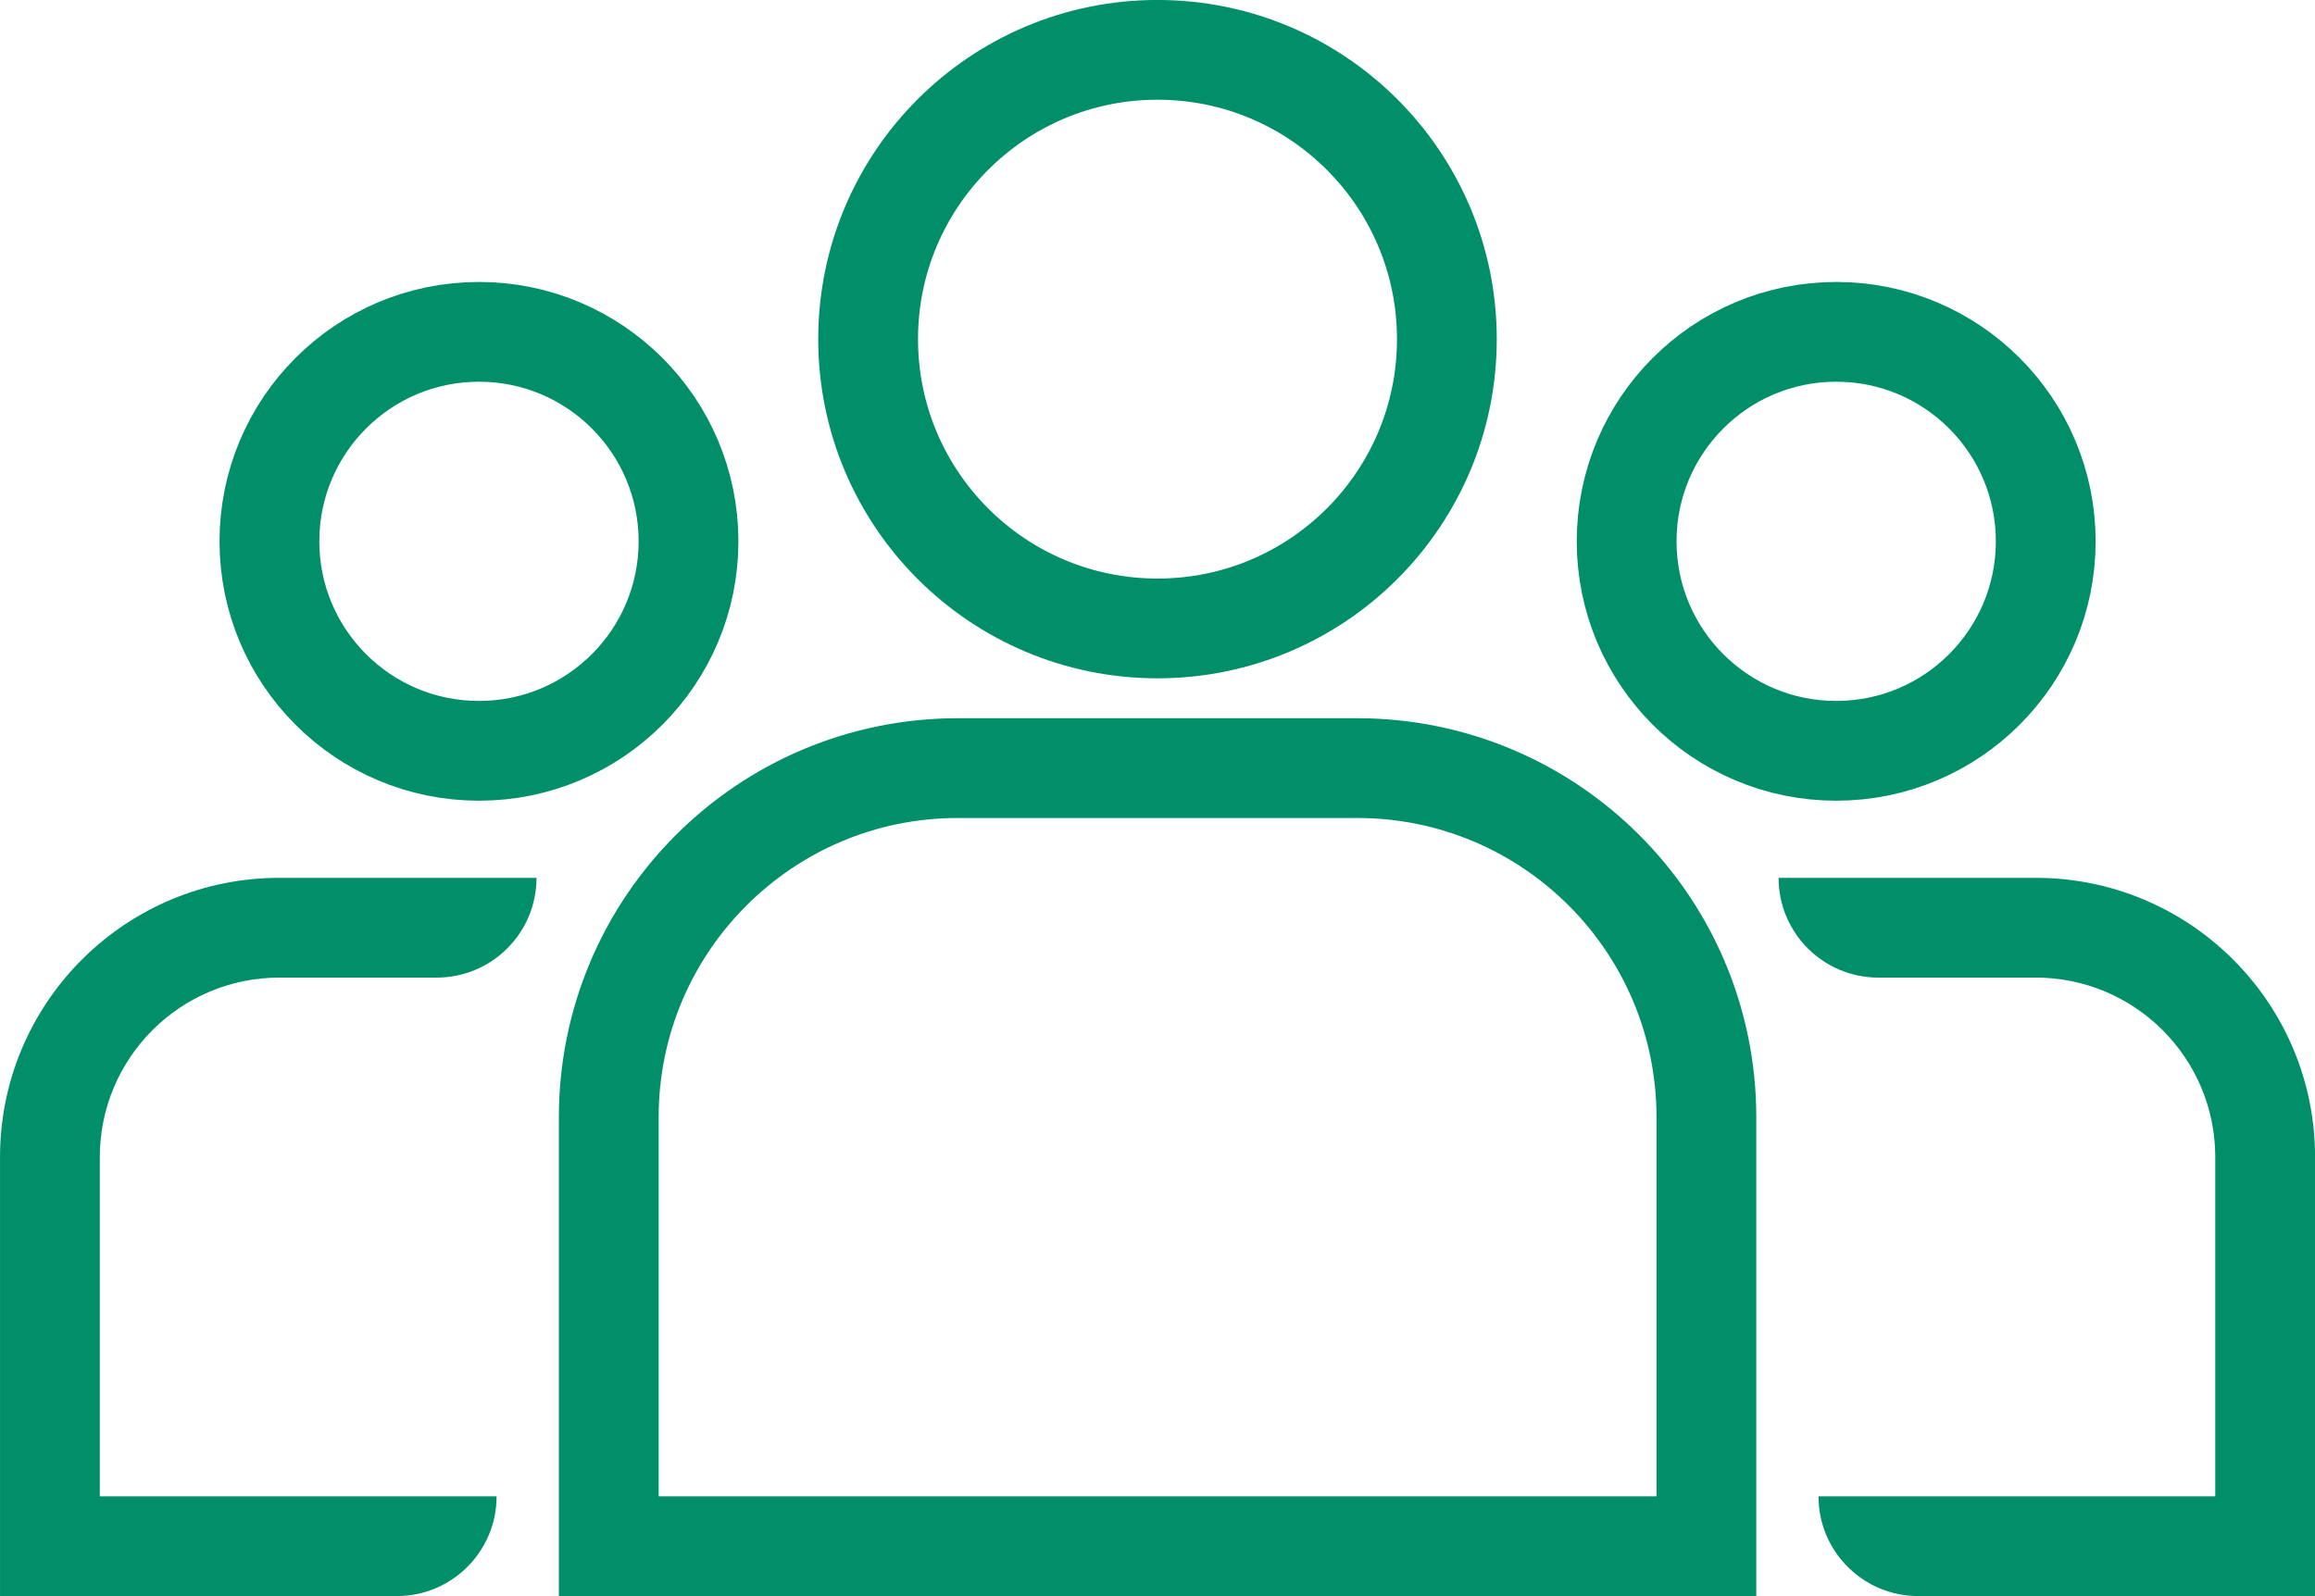
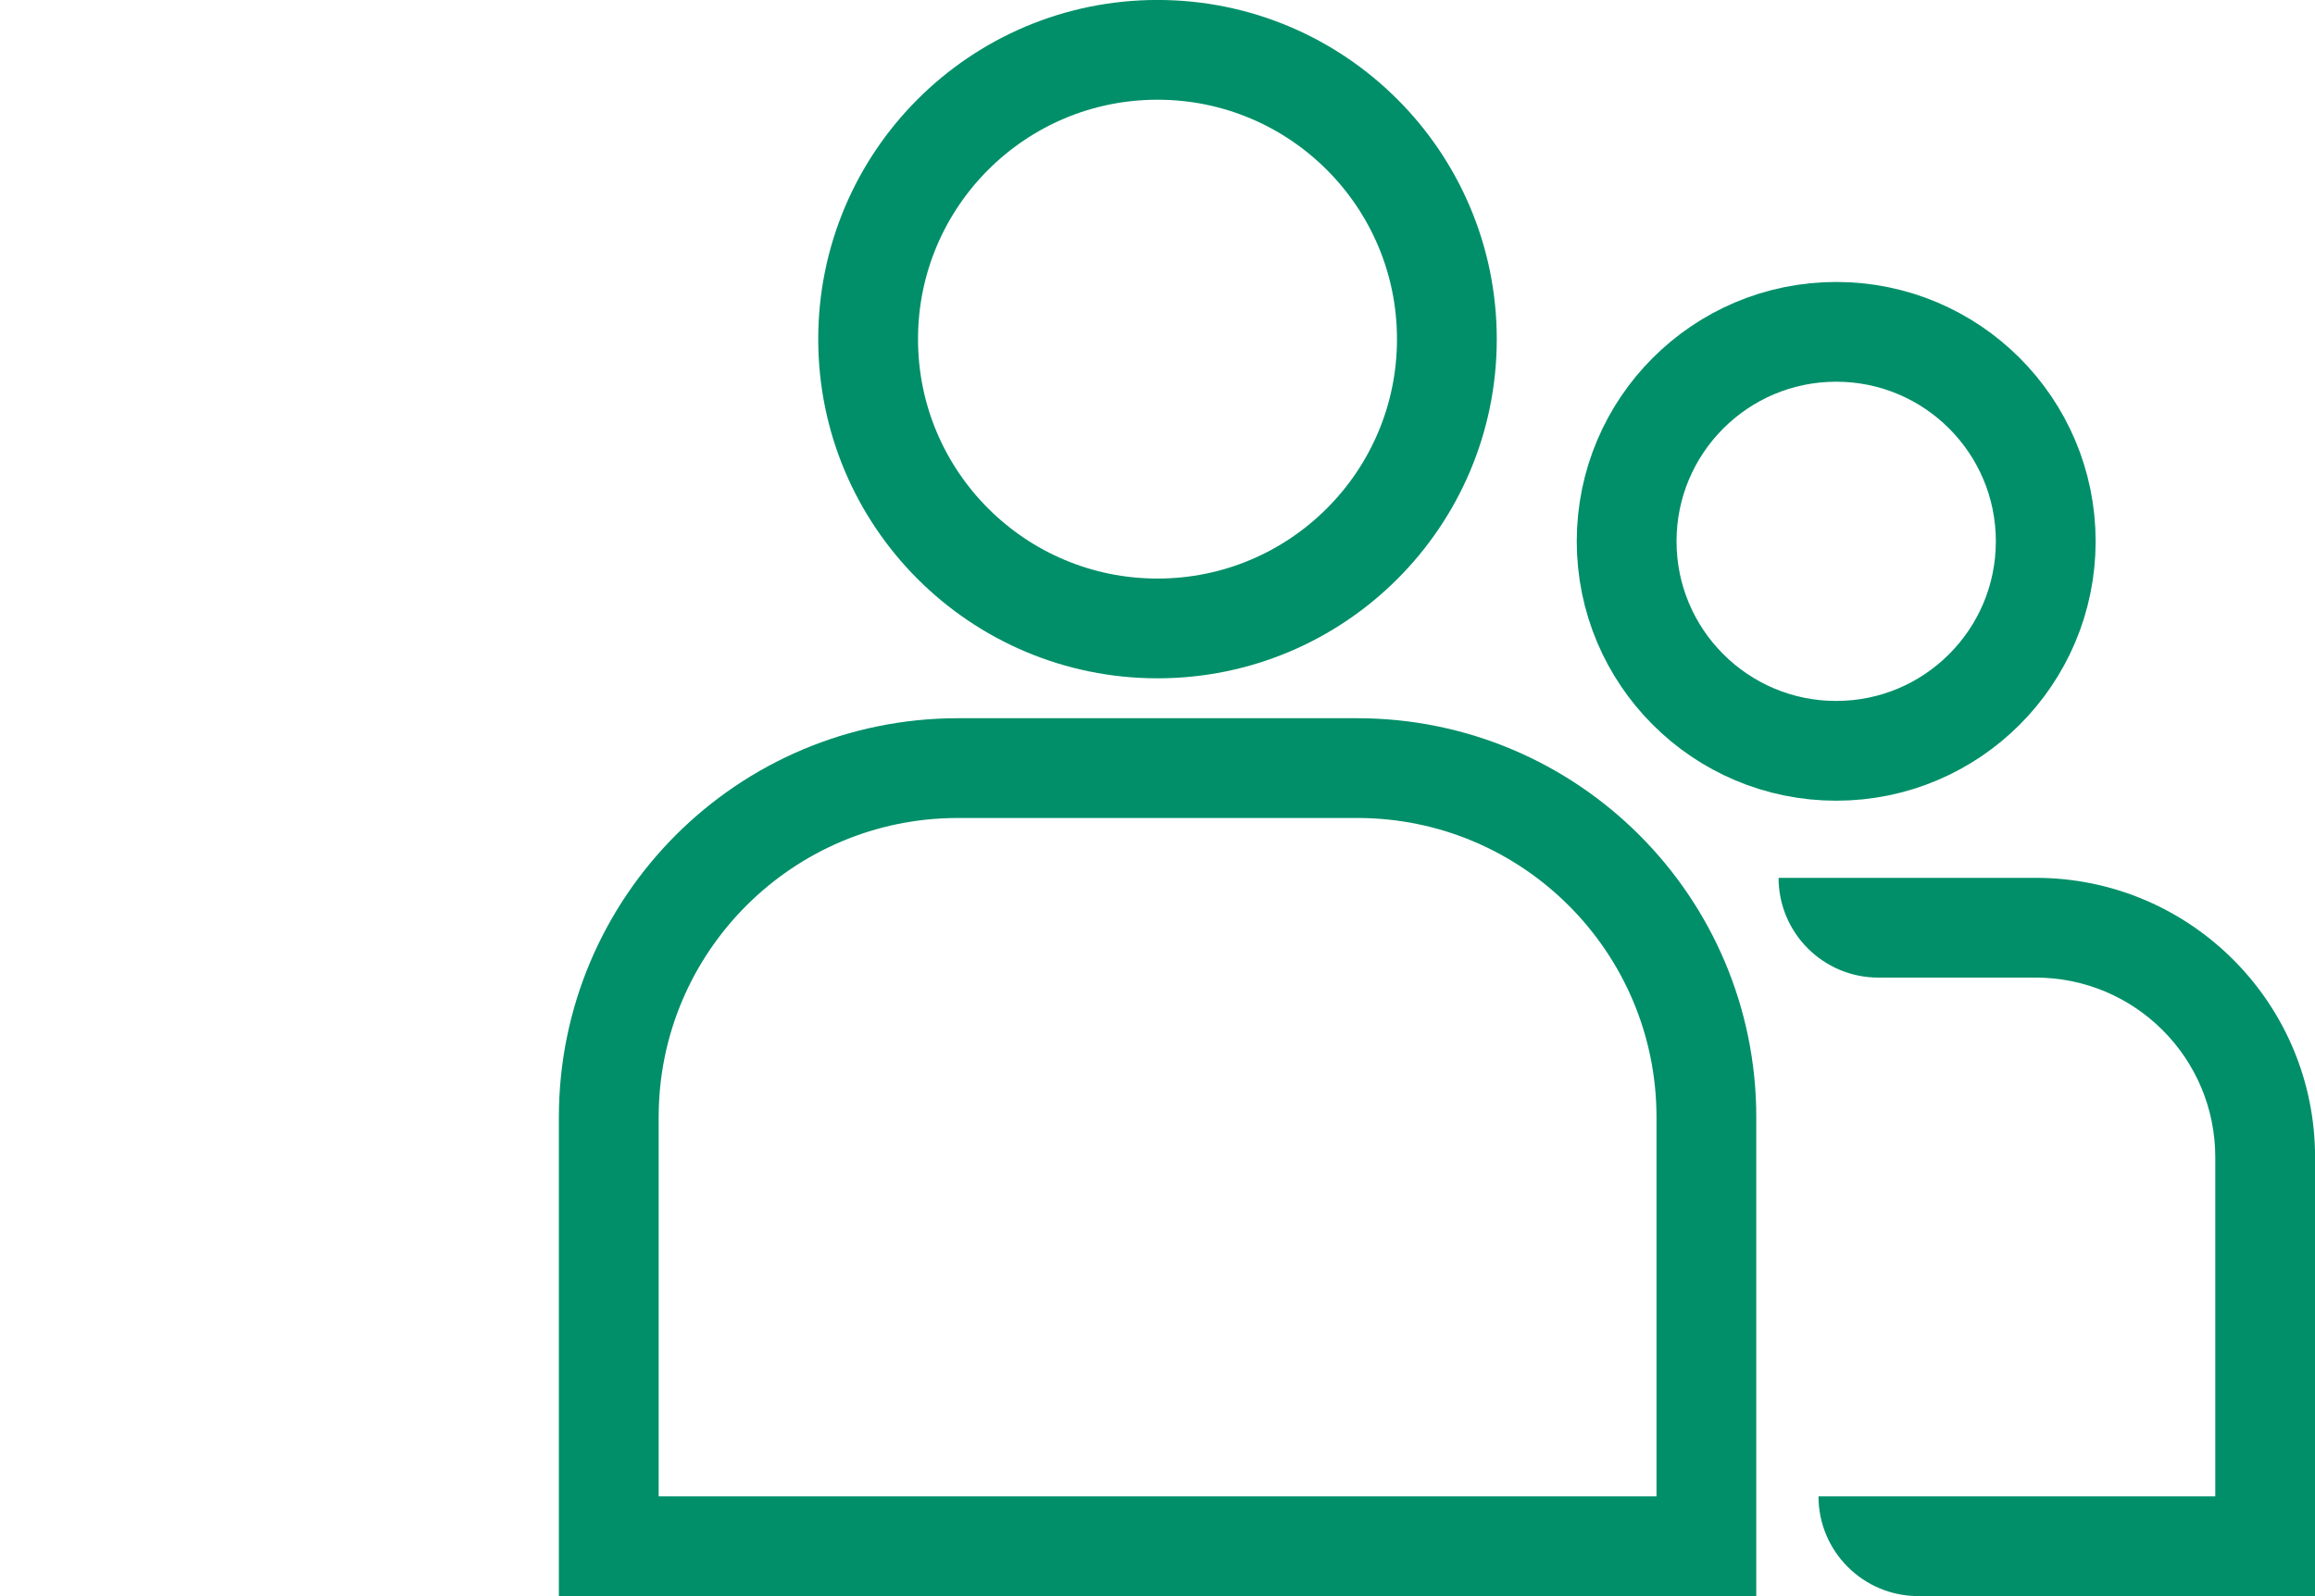
<svg xmlns="http://www.w3.org/2000/svg" width="116" height="80" viewBox="0 0 116 80" fill="none">
  <circle cx="92.008" cy="27.132" r="10.5" stroke="#008F69" stroke-width="5" />
-   <circle cx="13" cy="13" r="10.5" transform="matrix(-1 0 0 1 37 14.132)" stroke="#008F69" stroke-width="5" />
  <path d="M102.003 48.998C106.973 48.998 111.003 53.028 111.003 57.998V74.998H91.121C91.121 77.76 93.36 79.998 96.121 79.998H116.003V57.998C116.003 50.387 109.929 44.195 102.364 44.003L102.003 43.998H89.121C89.121 46.76 91.36 48.998 94.121 48.998H102.003Z" fill="#008F69" />
-   <path d="M14.001 48.998C9.03 48.998 5.001 53.028 5.001 57.998V74.998H24.883C24.883 77.76 22.644 79.998 19.883 79.998H0.001V57.998C0.001 50.387 6.075 44.195 13.64 44.003L14.001 43.998H26.883C26.883 46.76 24.644 48.998 21.883 48.998H14.001Z" fill="#008F69" />
  <circle cx="58" cy="16.998" r="14.5" stroke="#008F69" stroke-width="5" />
  <path d="M48.004 38.498H68.004C77.669 38.498 85.504 46.333 85.504 55.998V77.498H30.504V55.998C30.504 46.333 38.339 38.498 48.004 38.498Z" stroke="#008F69" stroke-width="5" />
</svg>